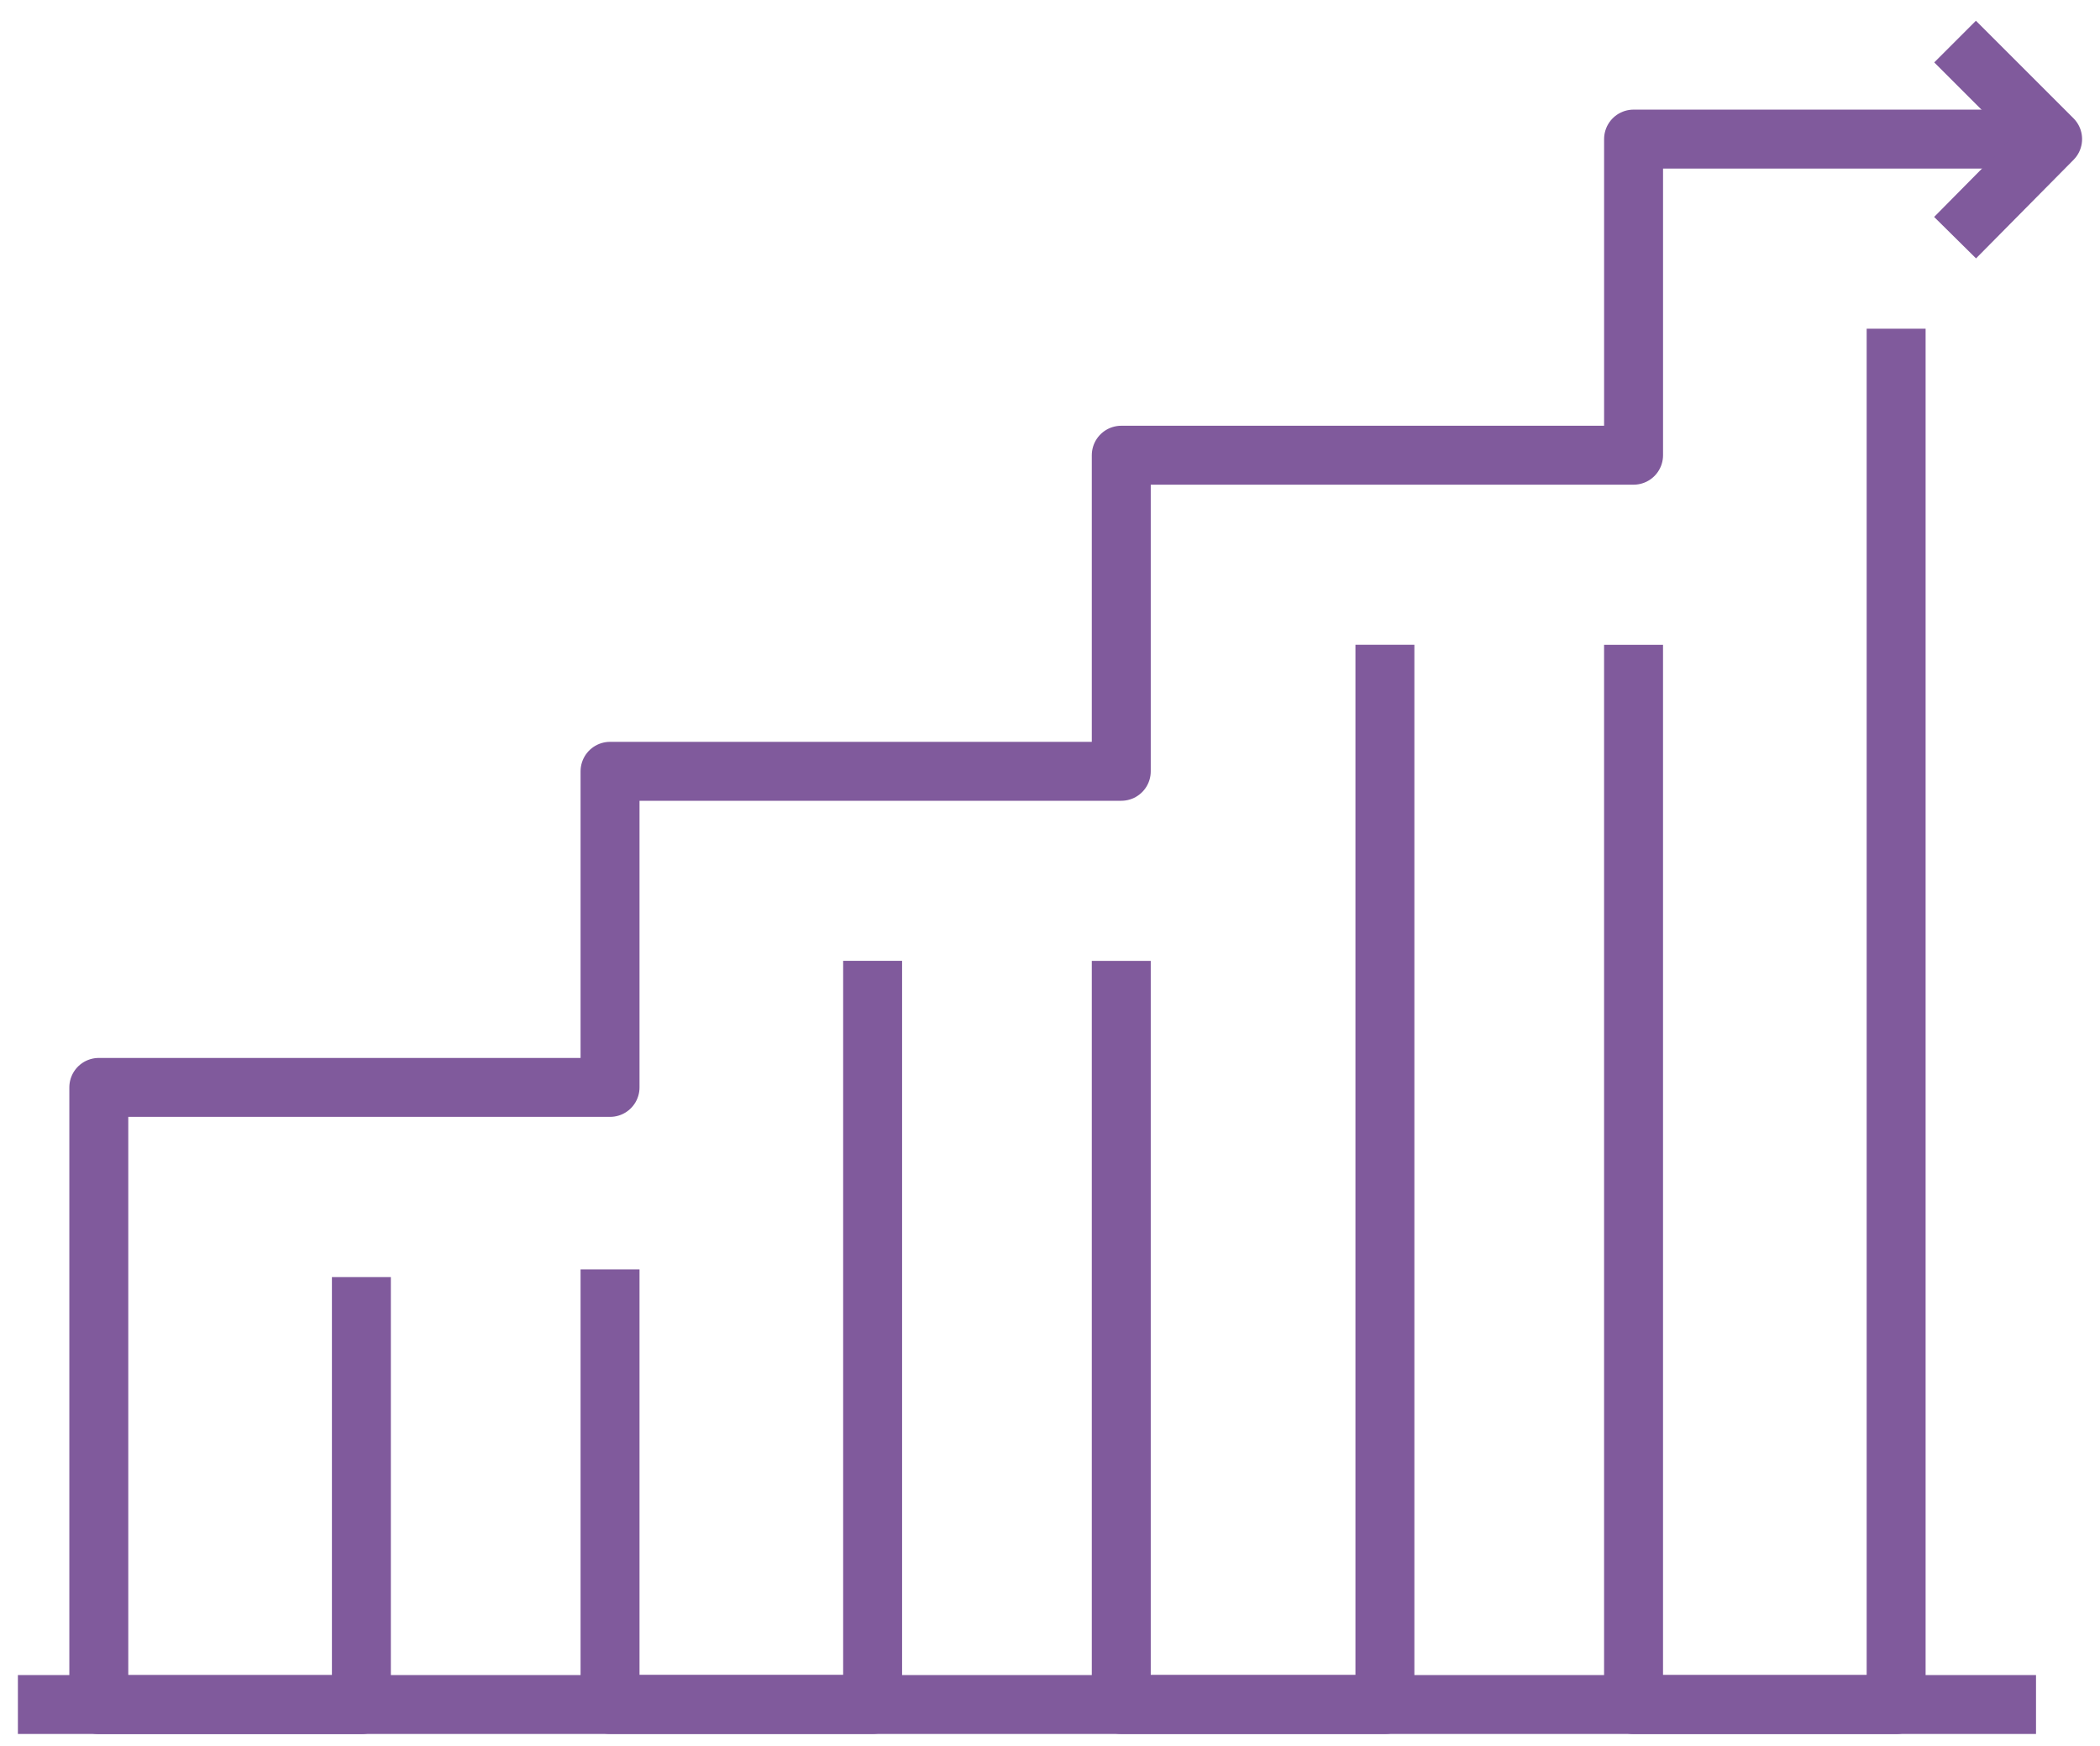
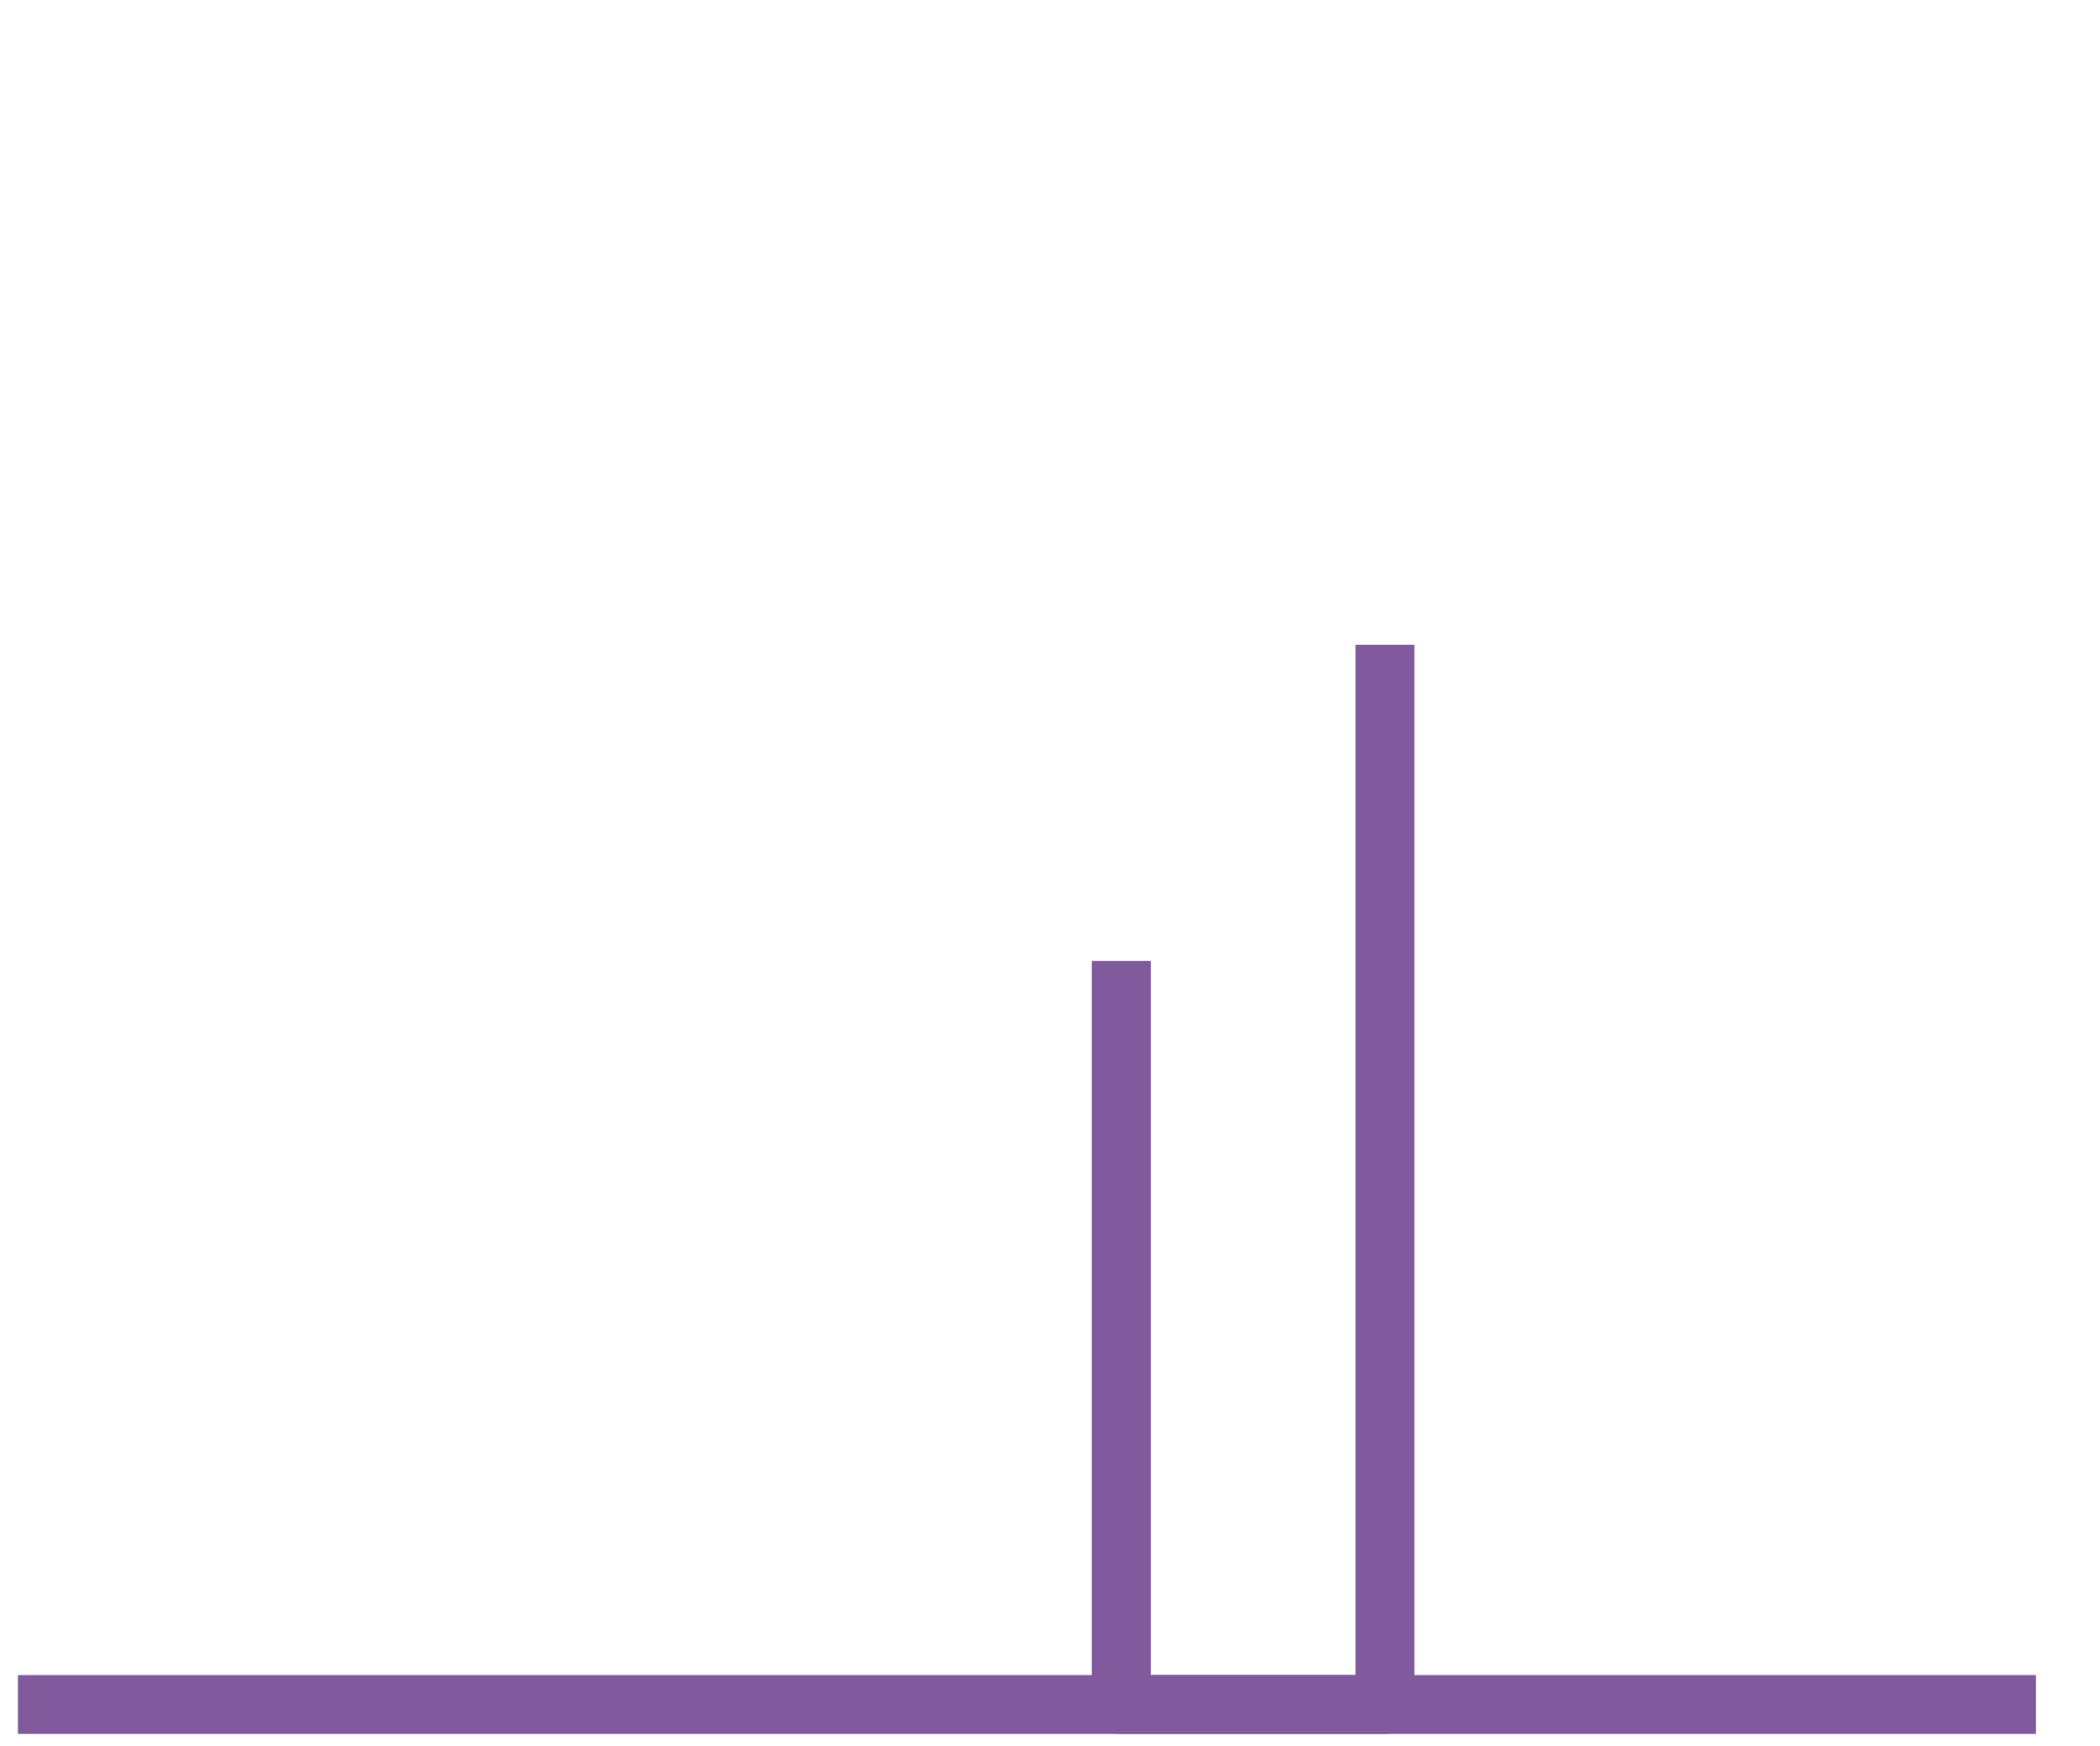
<svg xmlns="http://www.w3.org/2000/svg" width="101" height="84" viewBox="0 0 101 84" fill="none">
-   <path d="M29.34 61.064V81.992H41.969V46.219" stroke="#805A9C" stroke-width="2.835" stroke-linejoin="round" />
  <path d="M53.928 46.222V81.995H66.608V31.016" stroke="#805A9C" stroke-width="2.835" stroke-linejoin="round" />
-   <path d="M98.722 6.691H78.567V21.898H53.928V37.104H29.34V52.31H4.752V82.001H17.381V61.434" stroke="#805A9C" stroke-width="2.835" stroke-linejoin="round" />
-   <path d="M78.566 31.019V81.998H91.195V15.812" stroke="#805A9C" stroke-width="2.835" stroke-linejoin="round" />
-   <path d="M94.03 2L98.721 6.691L94.03 11.433" stroke="#805A9C" stroke-width="2.835" stroke-linejoin="round" />
  <path d="M2.278 81.996H96.505" stroke="#805A9C" stroke-width="2.835" stroke-linecap="square" stroke-linejoin="round" />
</svg>